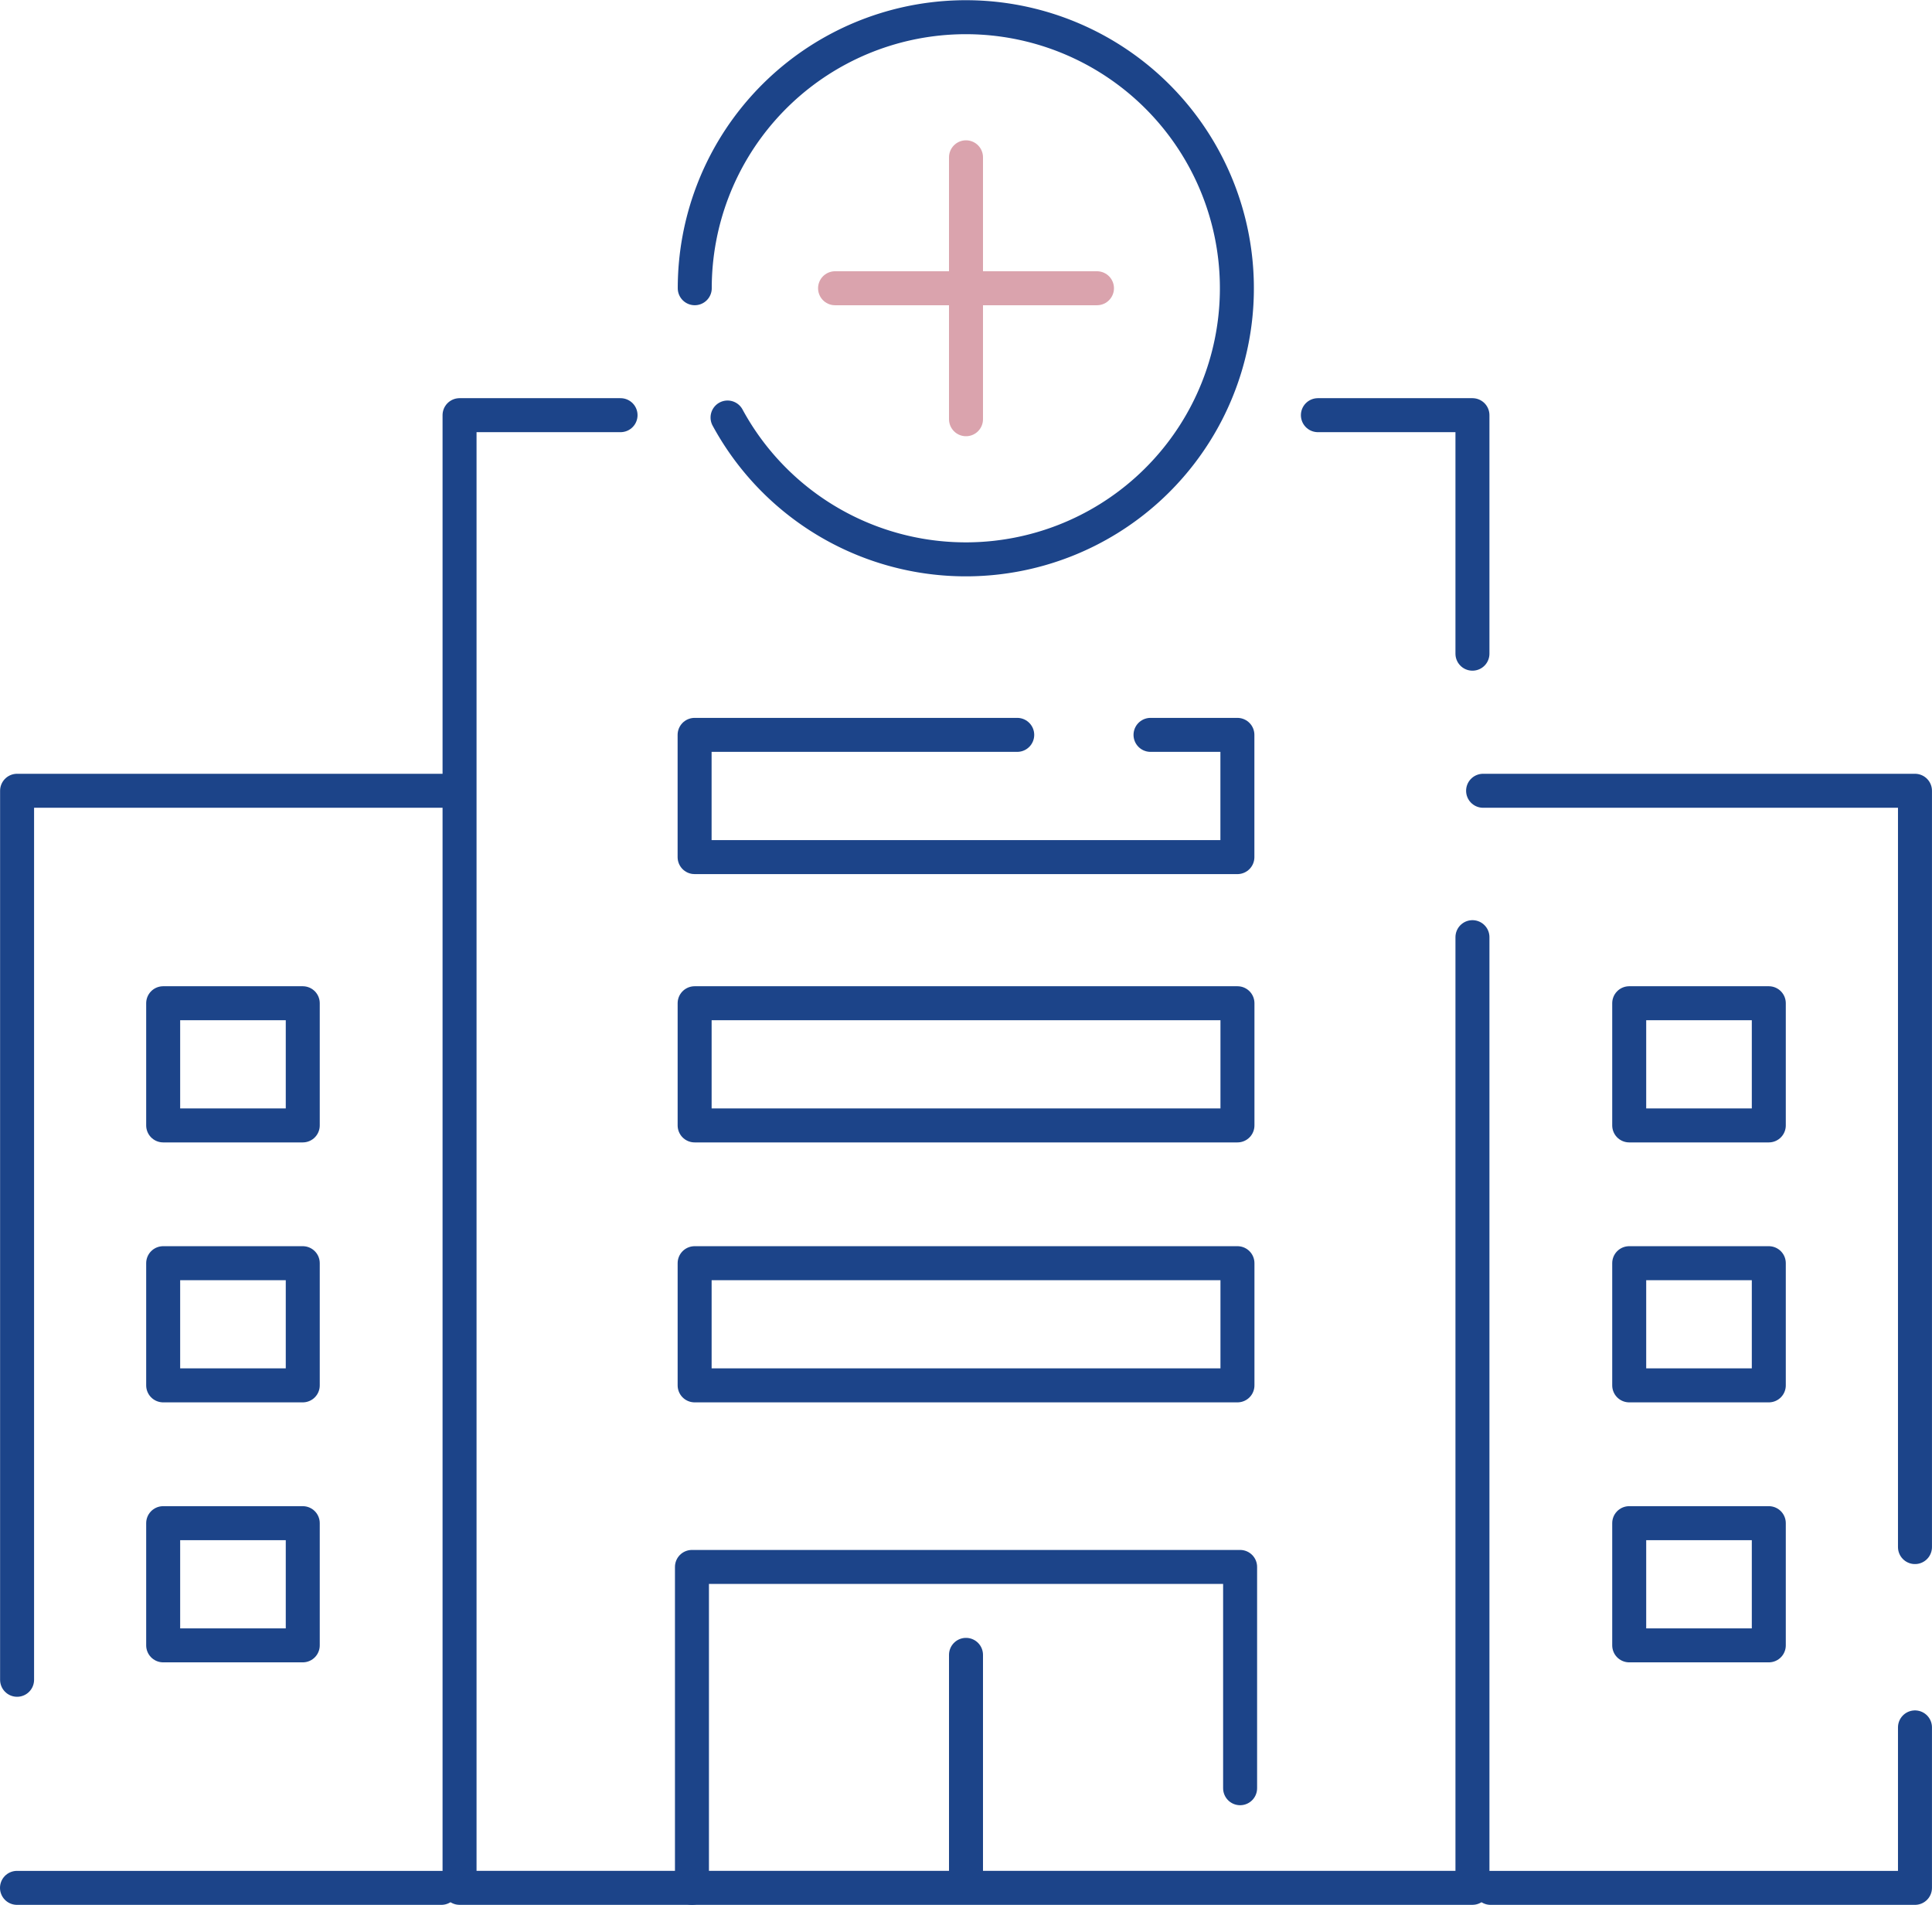
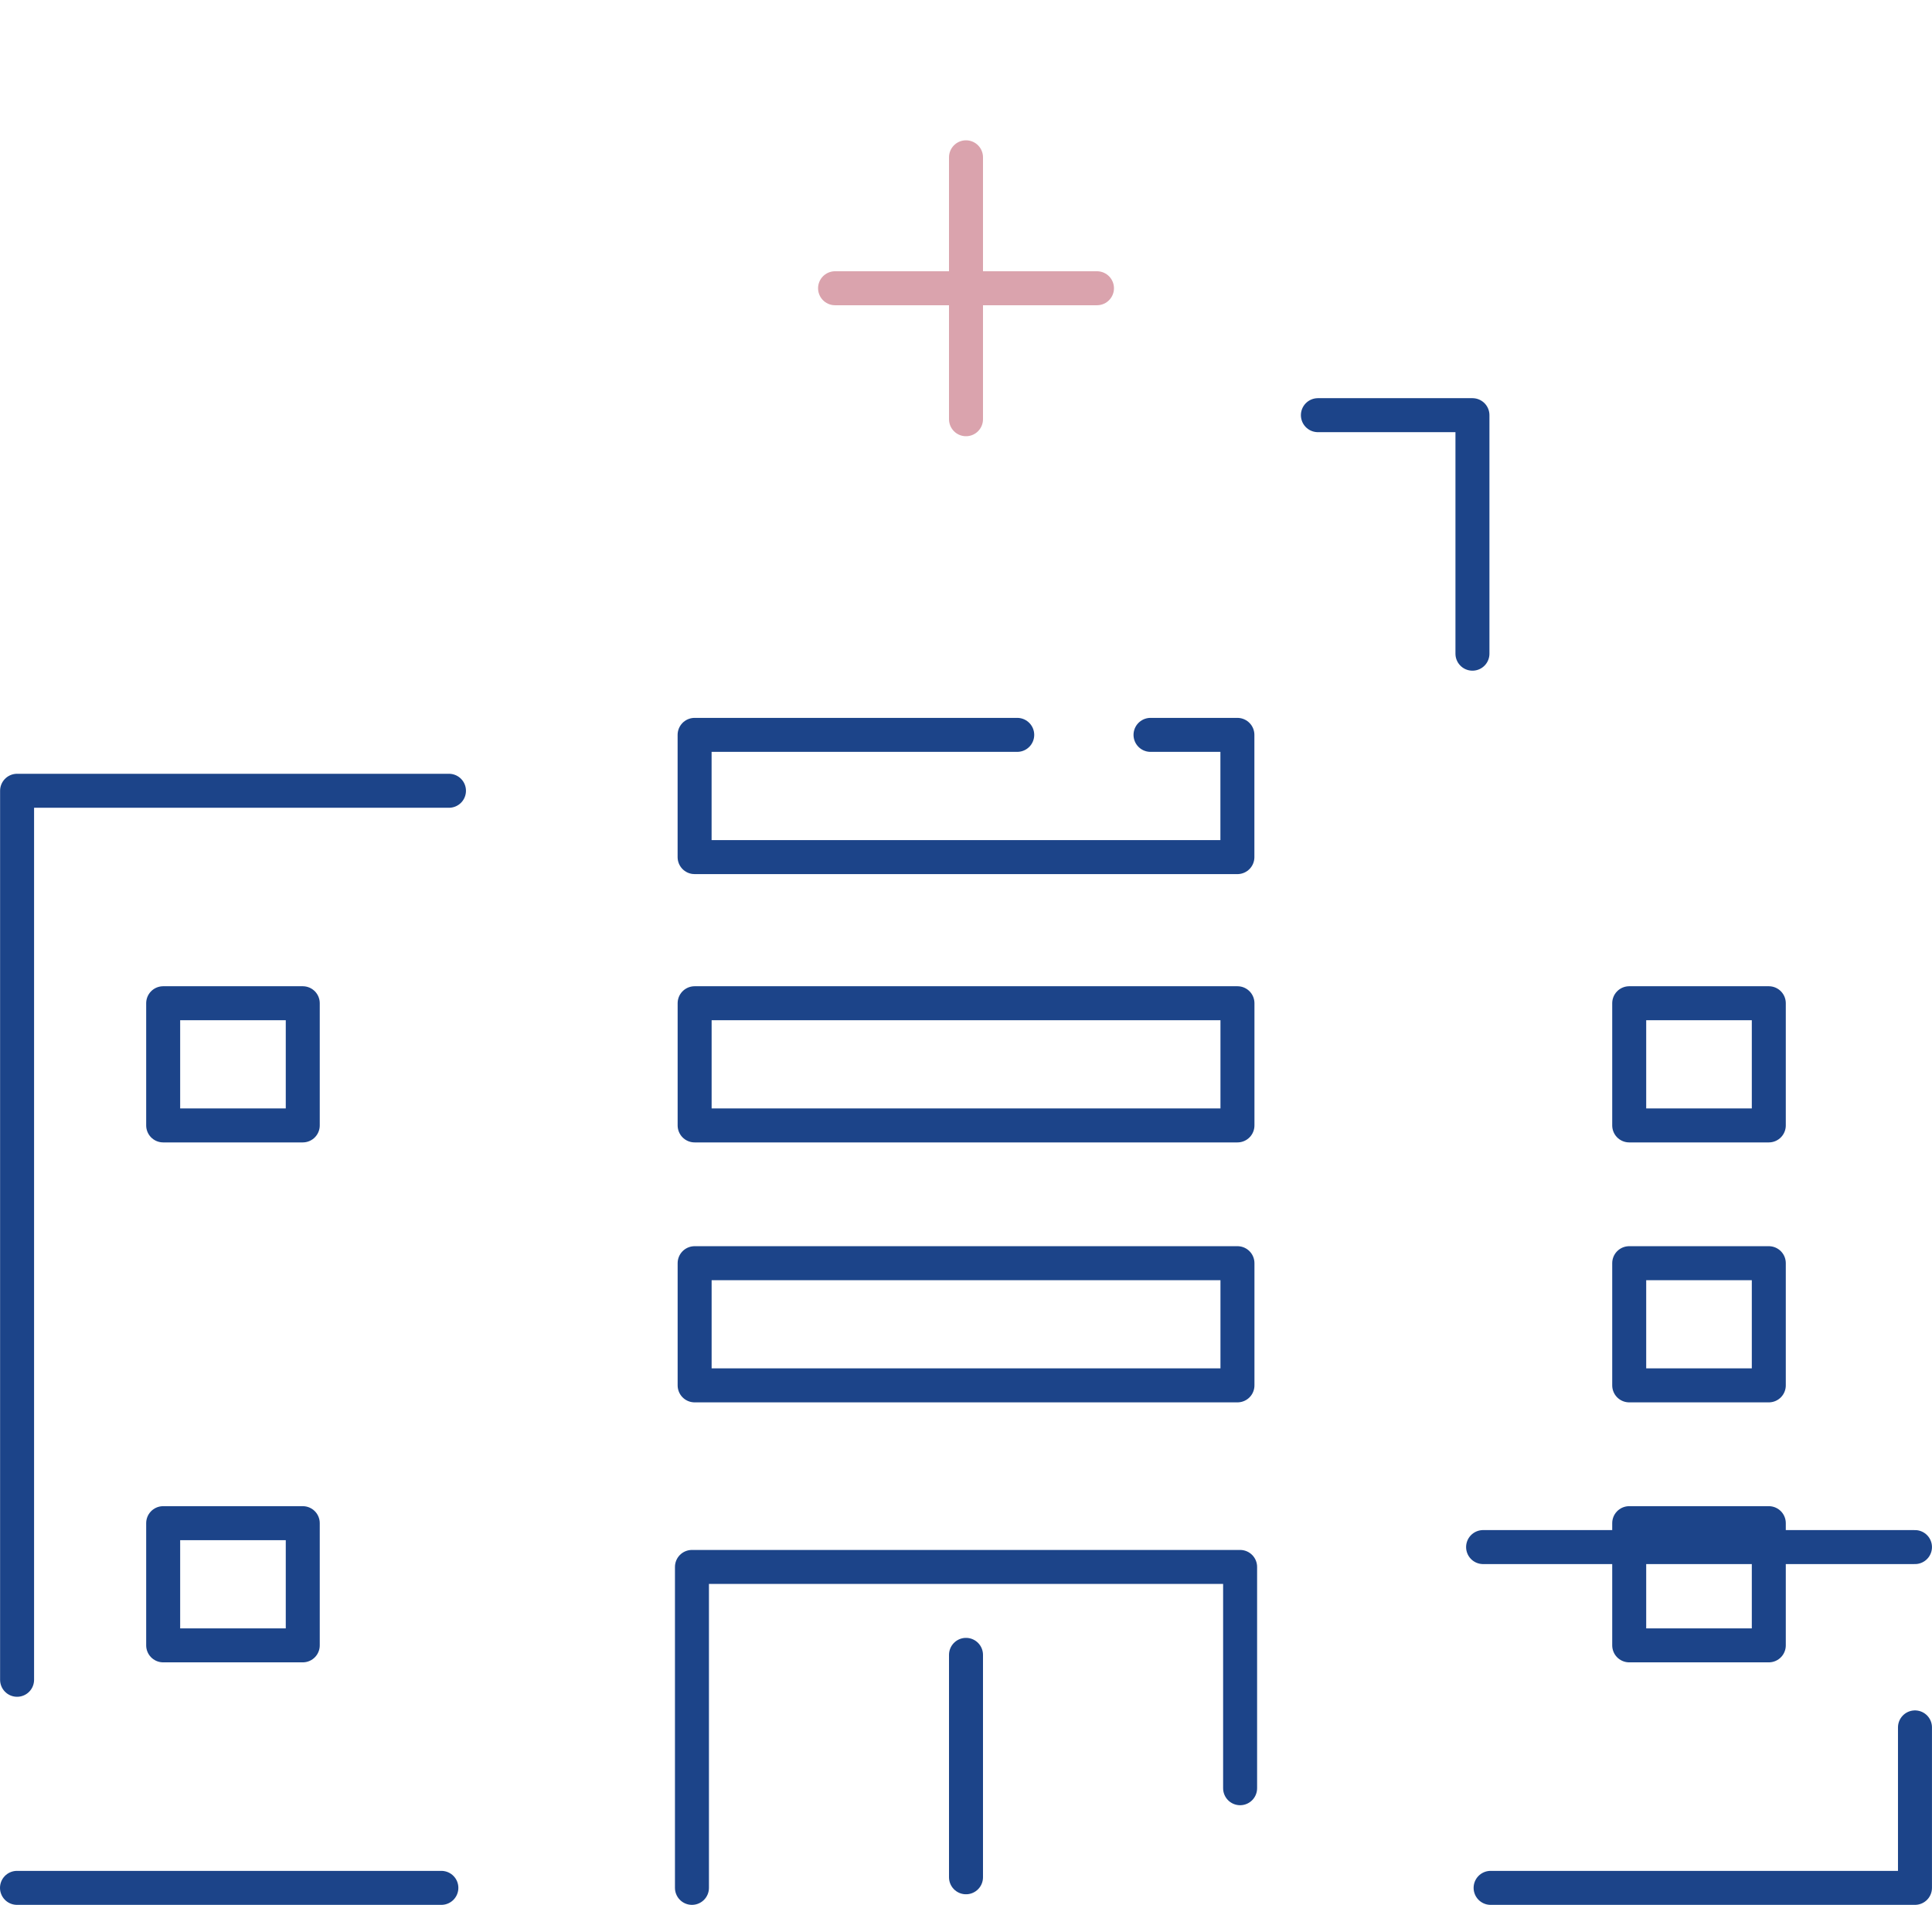
<svg xmlns="http://www.w3.org/2000/svg" width="64.802" height="63.89" viewBox="0 0 64.802 63.89">
  <g id="グループ_755" data-name="グループ 755" transform="translate(0.57 0.57)">
-     <path id="パス_1000" data-name="パス 1000" d="M398.143,9.667a9.092,9.092,0,1,1,1.1,4.337" transform="translate(-375.41 -0.57)" fill="none" stroke="#1c4489" stroke-linecap="round" stroke-linejoin="round" stroke-width="1.14" />
    <line id="線_63" data-name="線 63" y2="8.785" transform="translate(31.831 4.706)" fill="none" stroke="#daa3ad" stroke-linecap="round" stroke-linejoin="round" stroke-width="1.14" />
    <line id="線_64" data-name="線 64" x2="8.785" transform="translate(27.439 9.098)" fill="none" stroke="#daa3ad" stroke-linecap="round" stroke-linejoin="round" stroke-width="1.14" />
-     <path id="パス_1001" data-name="パス 1001" d="M424.848,30.383V62.269H390.874V12.875h5.4" transform="translate(-376.03 0.48)" fill="none" stroke="#1c4489" stroke-linecap="round" stroke-linejoin="round" stroke-width="1.14" />
    <path id="パス_1002" data-name="パス 1002" d="M417.4,12.875h5.184v8" transform="translate(-373.766 0.48)" fill="none" stroke="#1c4489" stroke-linecap="round" stroke-linejoin="round" stroke-width="1.14" />
    <path id="パス_1003" data-name="パス 1003" d="M377.2,54.3V24.482h14.486" transform="translate(-377.197 1.471)" fill="none" stroke="#1c4489" stroke-linecap="round" stroke-linejoin="round" stroke-width="1.14" />
    <line id="線_65" data-name="線 65" x1="14.234" transform="translate(0 62.75)" fill="none" stroke="#1c4489" stroke-linecap="round" stroke-linejoin="round" stroke-width="1.14" />
-     <path id="パス_1004" data-name="パス 1004" d="M436.992,49.849V24.482H422.506" transform="translate(-373.331 1.471)" fill="none" stroke="#1c4489" stroke-linecap="round" stroke-linejoin="round" stroke-width="1.14" />
+     <path id="パス_1004" data-name="パス 1004" d="M436.992,49.849H422.506" transform="translate(-373.331 1.471)" fill="none" stroke="#1c4489" stroke-linecap="round" stroke-linejoin="round" stroke-width="1.14" />
    <path id="パス_1005" data-name="パス 1005" d="M422.738,58.809h14.234V53.427" transform="translate(-373.311 3.941)" fill="none" stroke="#1c4489" stroke-linecap="round" stroke-linejoin="round" stroke-width="1.14" />
    <path id="パス_1006" data-name="パス 1006" d="M398.056,59.232V48.468h18.386V55.89" transform="translate(-375.417 3.518)" fill="none" stroke="#1c4489" stroke-linecap="round" stroke-linejoin="round" stroke-width="1.14" />
    <rect id="長方形_6584" data-name="長方形 6584" width="4.682" height="4.098" transform="translate(4.903 50.518)" fill="none" stroke="#1c4489" stroke-linecap="round" stroke-linejoin="round" stroke-width="1.14" />
-     <rect id="長方形_6585" data-name="長方形 6585" width="4.682" height="4.098" transform="translate(4.903 41.798)" fill="none" stroke="#1c4489" stroke-linecap="round" stroke-linejoin="round" stroke-width="1.14" />
    <rect id="長方形_6586" data-name="長方形 6586" width="4.682" height="4.098" transform="translate(4.903 33.079)" fill="none" stroke="#1c4489" stroke-linecap="round" stroke-linejoin="round" stroke-width="1.14" />
    <rect id="長方形_6587" data-name="長方形 6587" width="4.682" height="4.098" transform="translate(54.076 50.518)" fill="none" stroke="#1c4489" stroke-linecap="round" stroke-linejoin="round" stroke-width="1.14" />
    <rect id="長方形_6588" data-name="長方形 6588" width="4.682" height="4.098" transform="translate(54.076 41.798)" fill="none" stroke="#1c4489" stroke-linecap="round" stroke-linejoin="round" stroke-width="1.14" />
    <rect id="長方形_6589" data-name="長方形 6589" width="4.682" height="4.098" transform="translate(54.076 33.079)" fill="none" stroke="#1c4489" stroke-linecap="round" stroke-linejoin="round" stroke-width="1.14" />
    <path id="パス_1007" data-name="パス 1007" d="M413.43,22.755h2.914v4.1H398.138v-4.1h10.821" transform="translate(-375.41 1.323)" fill="none" stroke="#1c4489" stroke-linecap="round" stroke-linejoin="round" stroke-width="1.14" />
    <rect id="長方形_6590" data-name="長方形 6590" width="18.207" height="4.098" transform="translate(22.729 33.079)" fill="none" stroke="#1c4489" stroke-linecap="round" stroke-linejoin="round" stroke-width="1.14" />
    <rect id="長方形_6591" data-name="長方形 6591" width="18.207" height="4.098" transform="translate(22.729 41.798)" fill="none" stroke="#1c4489" stroke-linecap="round" stroke-linejoin="round" stroke-width="1.14" />
    <line id="線_66" data-name="線 66" y2="7.46" transform="translate(31.831 54.935)" fill="none" stroke="#1c4489" stroke-linecap="round" stroke-linejoin="round" stroke-width="1.14" />
  </g>
</svg>